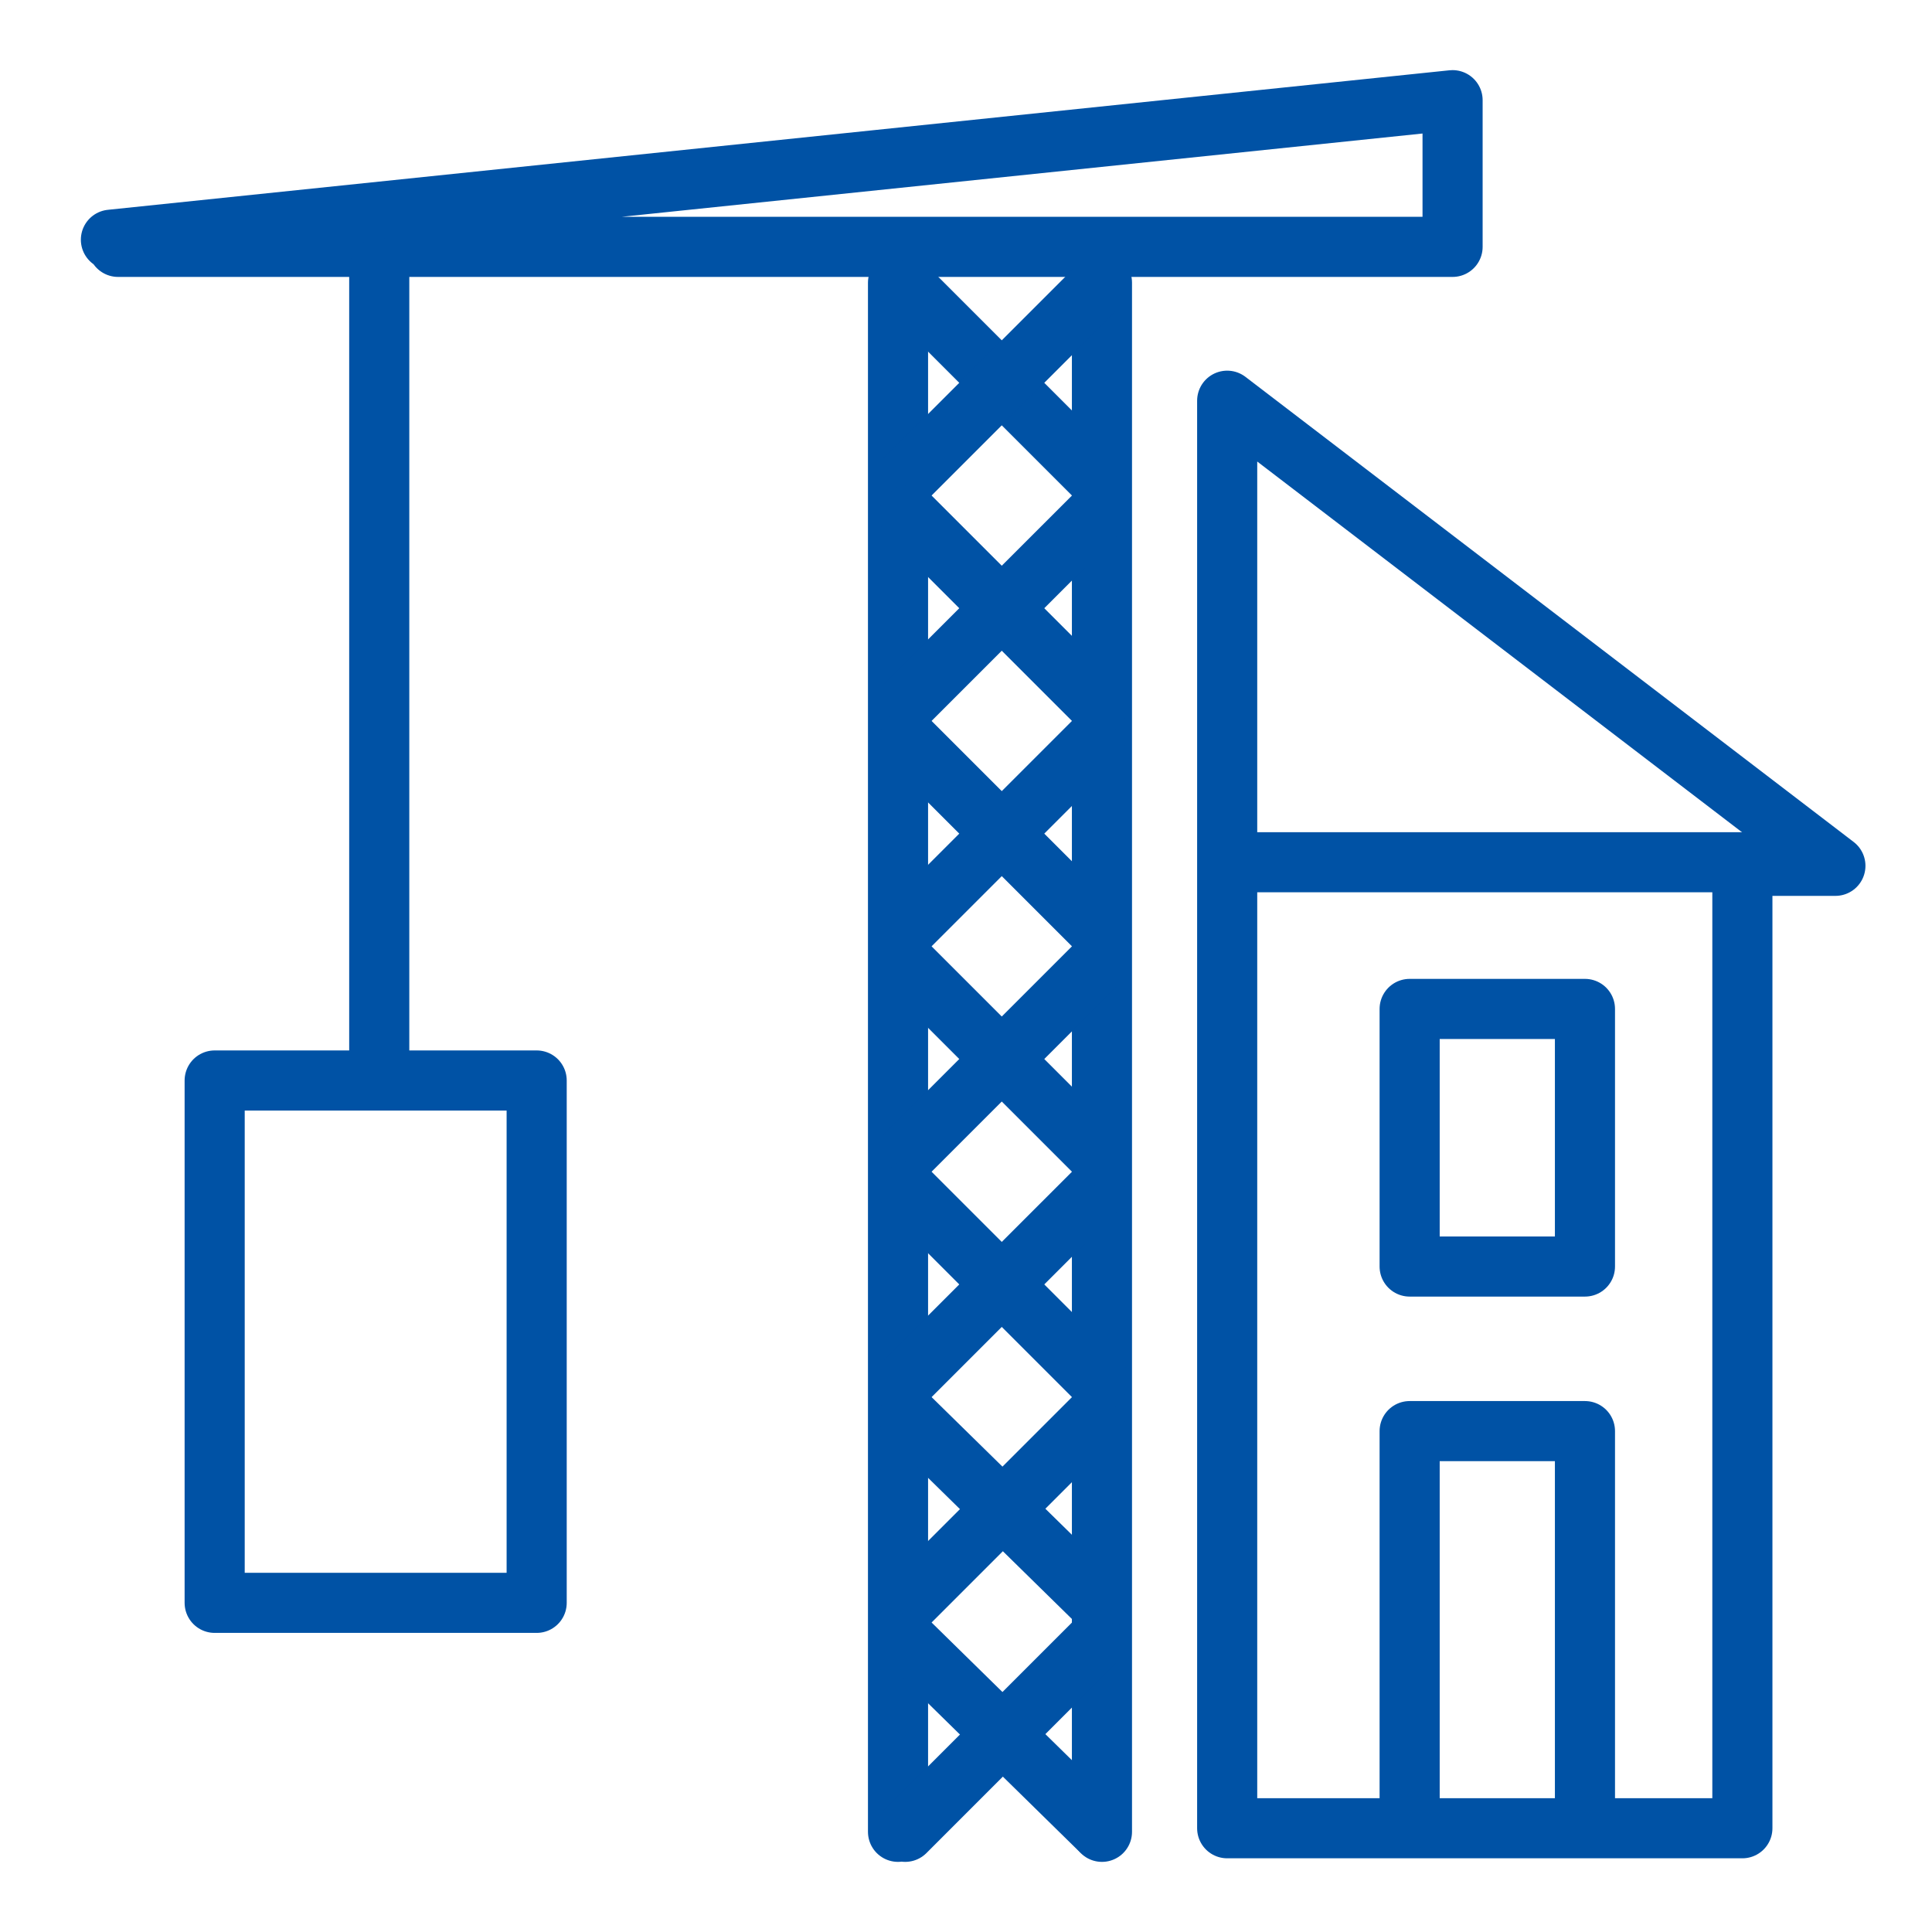
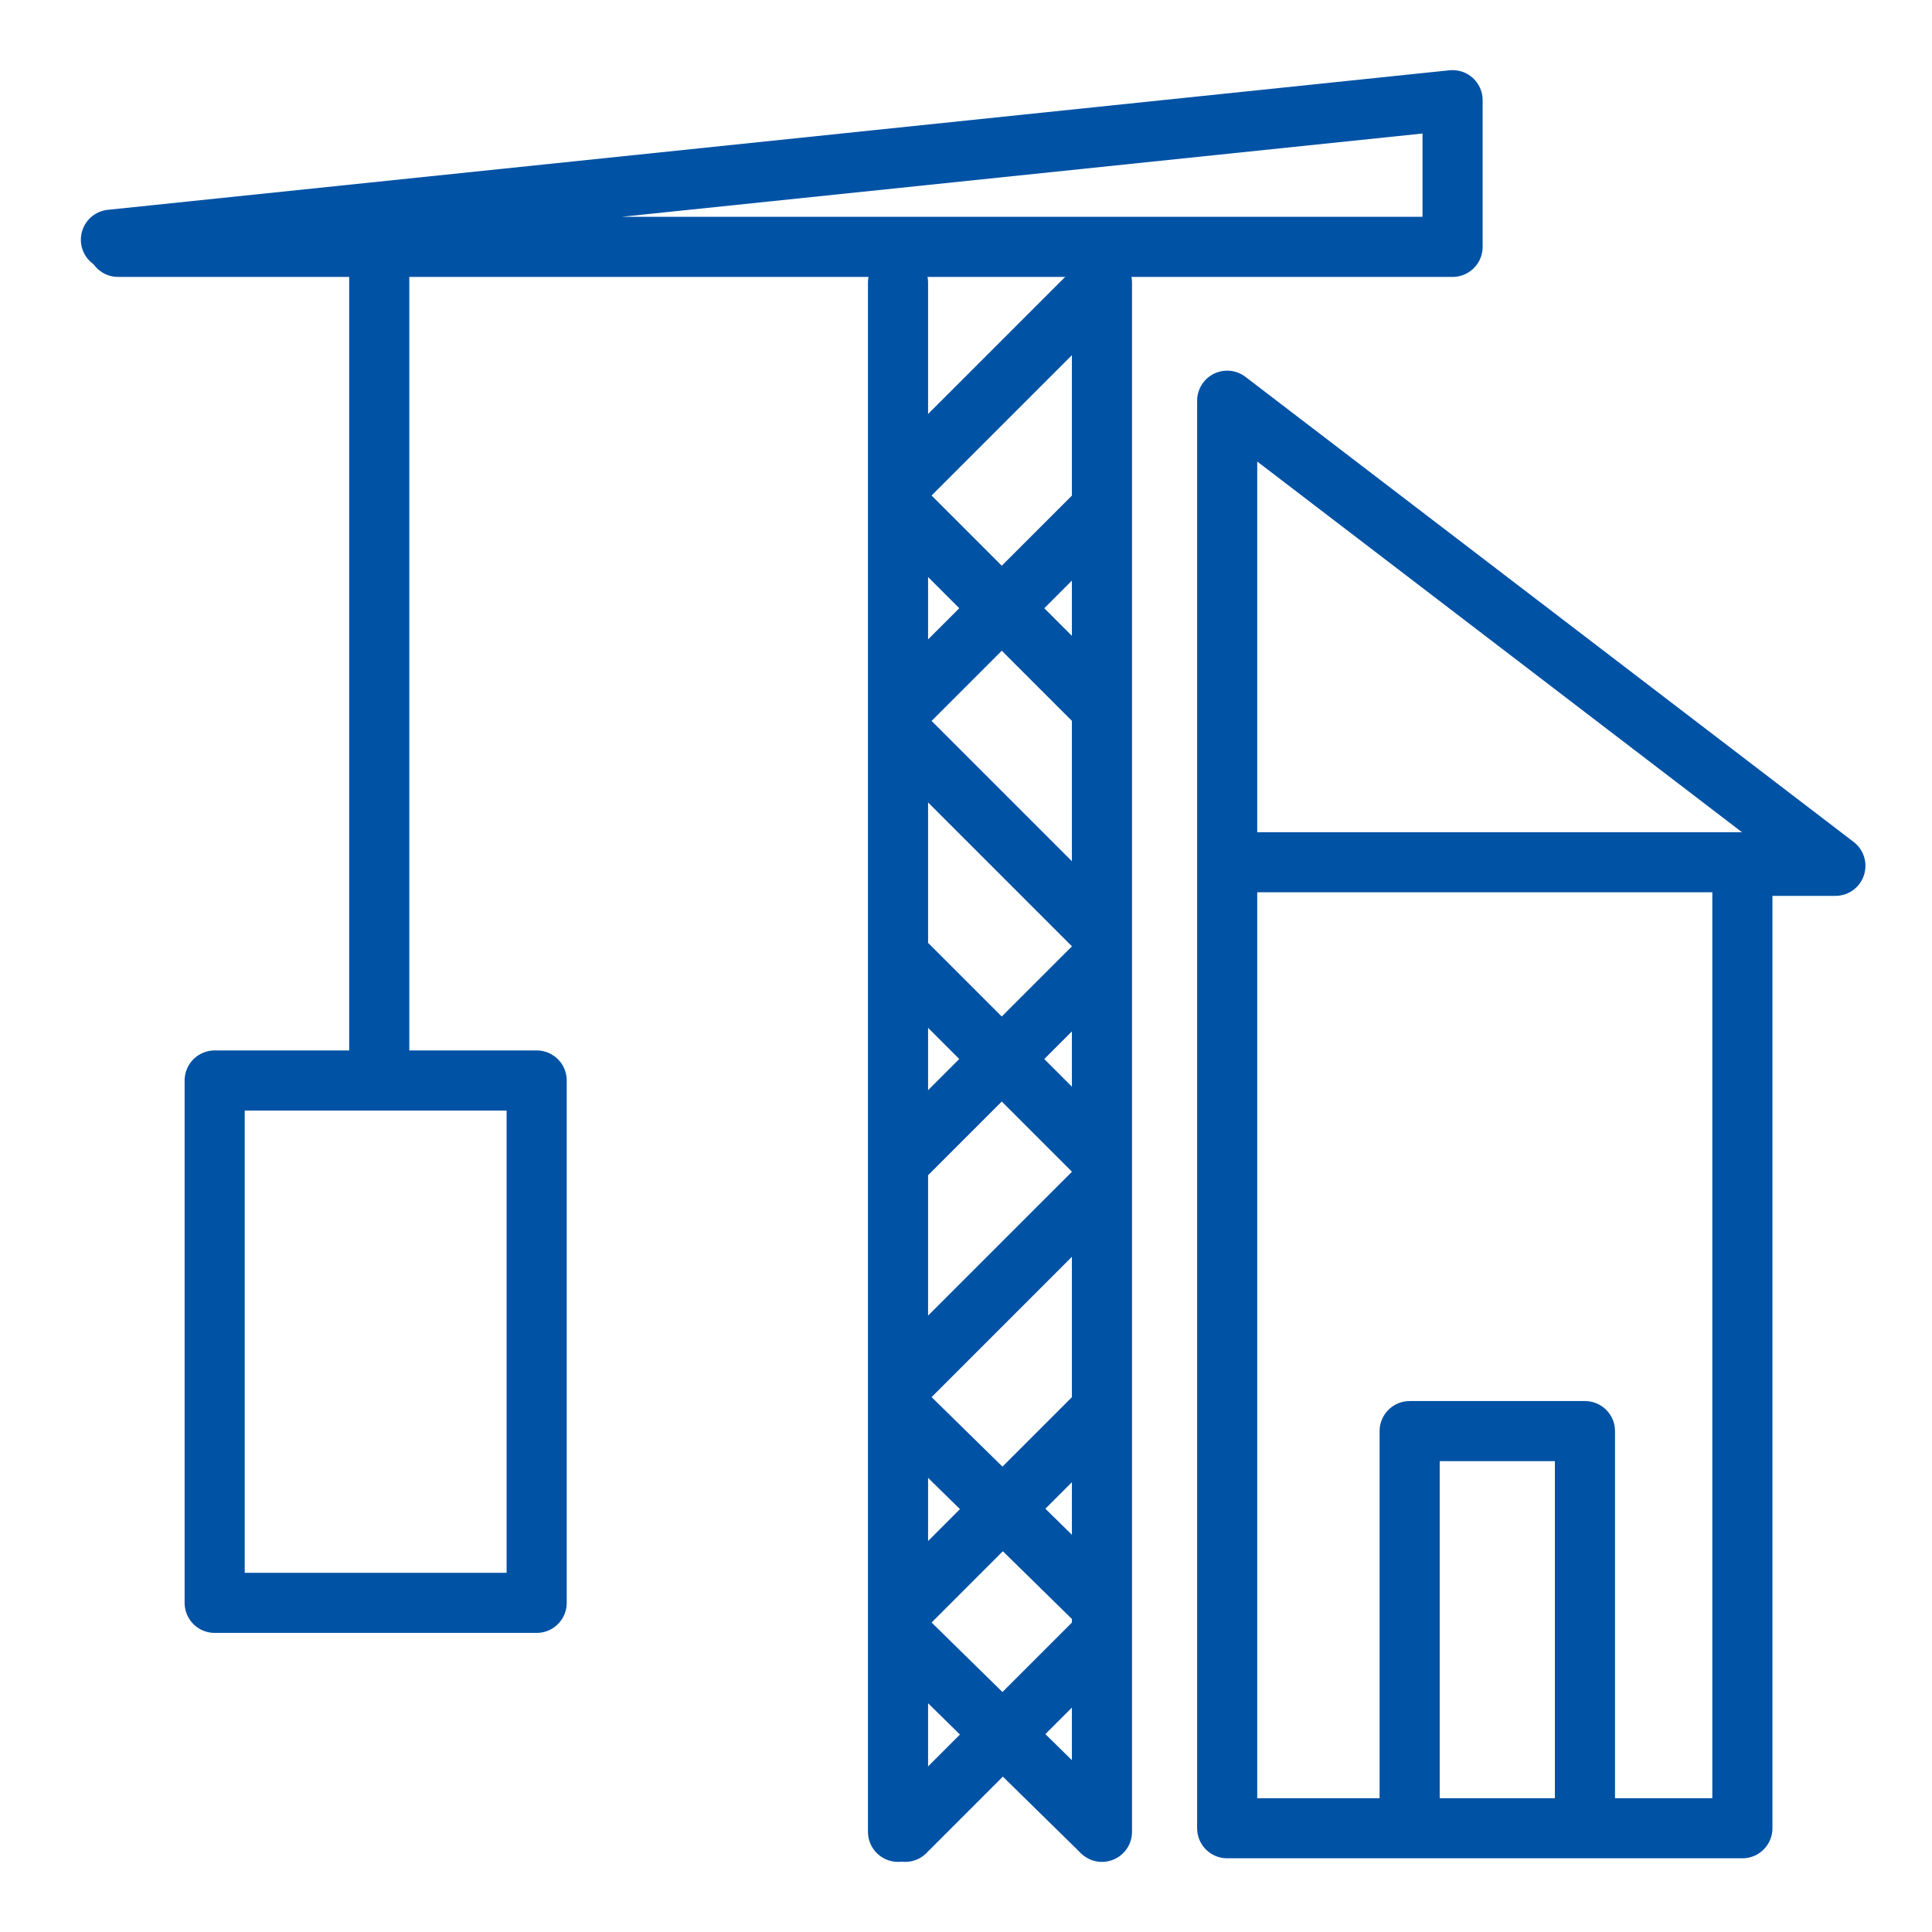
<svg xmlns="http://www.w3.org/2000/svg" version="1.1" id="Warstwa_3" x="0px" y="0px" viewBox="0 0 54 54" style="enable-background:new 0 0 54 54;" xml:space="preserve">
  <style type="text/css">
	.st0{fill:none;stroke:#0052A5;stroke-width:1.68;stroke-linecap:round;stroke-linejoin:round;}
</style>
  <line class="st0" x1="30.8" y1="7.9" x2="30.8" y2="51.2" />
  <polyline class="st0" points="3.1,6.7 40.6,2.8 40.6,6.9 3.3,6.9 " />
  <polygon class="st0" points="34.3,51.1 48.7,51.1 48.7,24.2 51.3,24.2 34.3,11.2 " />
-   <rect x="39.4" y="28.2" class="st0" width="4.9" height="7.2" />
  <path class="st0" d="M43,35.4" />
  <path class="st0" d="M43,28.1" />
  <polyline class="st0" points="44.3,51 44.3,40 39.4,40 39.4,51 " />
  <path class="st0" d="M43,51" />
  <path class="st0" d="M43,40" />
  <line class="st0" x1="51.1" y1="24.1" x2="34.5" y2="24.1" />
  <path class="st0" d="M34.5,22.7" />
  <path class="st0" d="M46.7,22.7" />
  <path class="st0" d="M34.5,20.4" />
  <path class="st0" d="M42.6,20.4" />
  <path class="st0" d="M38.5,18.1" />
  <line class="st0" x1="25.1" y1="7.9" x2="25.1" y2="51.2" />
-   <line class="st0" x1="25.4" y1="8.1" x2="30.7" y2="13.4" />
  <line class="st0" x1="30.6" y1="8.1" x2="25.3" y2="13.4" />
  <line class="st0" x1="30.6" y1="14.4" x2="25.3" y2="19.7" />
-   <line class="st0" x1="30.6" y1="20.7" x2="25.3" y2="26" />
  <line class="st0" x1="30.6" y1="27" x2="25.3" y2="32.3" />
  <line class="st0" x1="30.6" y1="33.3" x2="25.3" y2="38.6" />
  <line class="st0" x1="30.6" y1="39.6" x2="25.3" y2="44.9" />
  <line class="st0" x1="30.6" y1="45.9" x2="25.3" y2="51.2" />
  <line class="st0" x1="25.4" y1="14.4" x2="30.7" y2="19.7" />
  <line class="st0" x1="25.4" y1="20.7" x2="30.7" y2="26" />
  <line class="st0" x1="25.4" y1="27" x2="30.7" y2="32.3" />
-   <line class="st0" x1="25.4" y1="33.3" x2="30.7" y2="38.6" />
  <line class="st0" x1="25.4" y1="39.6" x2="30.7" y2="44.8" />
  <line class="st0" x1="25.4" y1="45.9" x2="30.7" y2="51.1" />
  <line class="st0" x1="10.6" y1="7.5" x2="10.6" y2="29.9" />
  <rect x="6" y="30.2" class="st0" width="9" height="14.6" />
</svg>